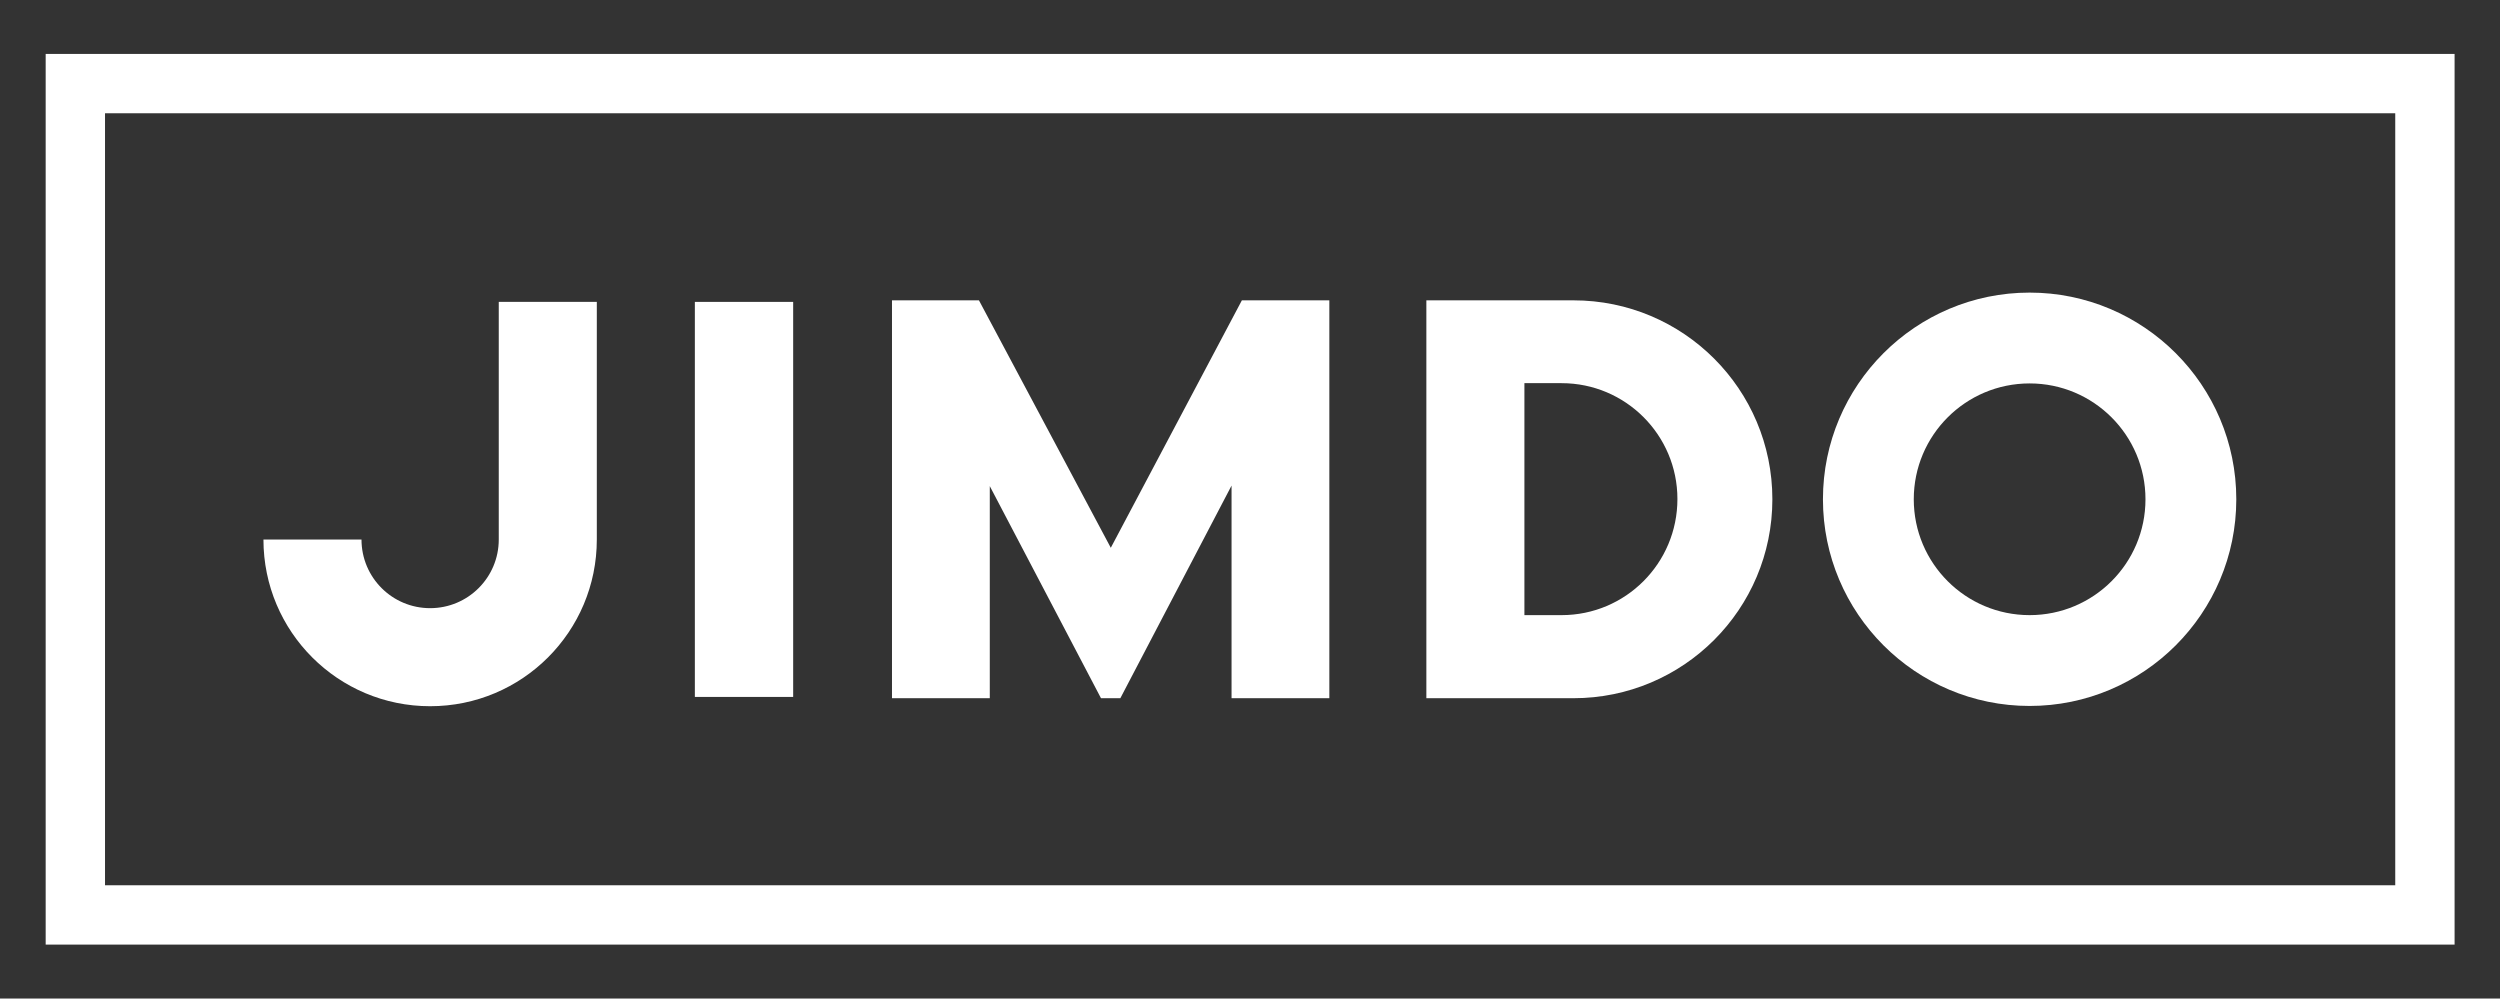
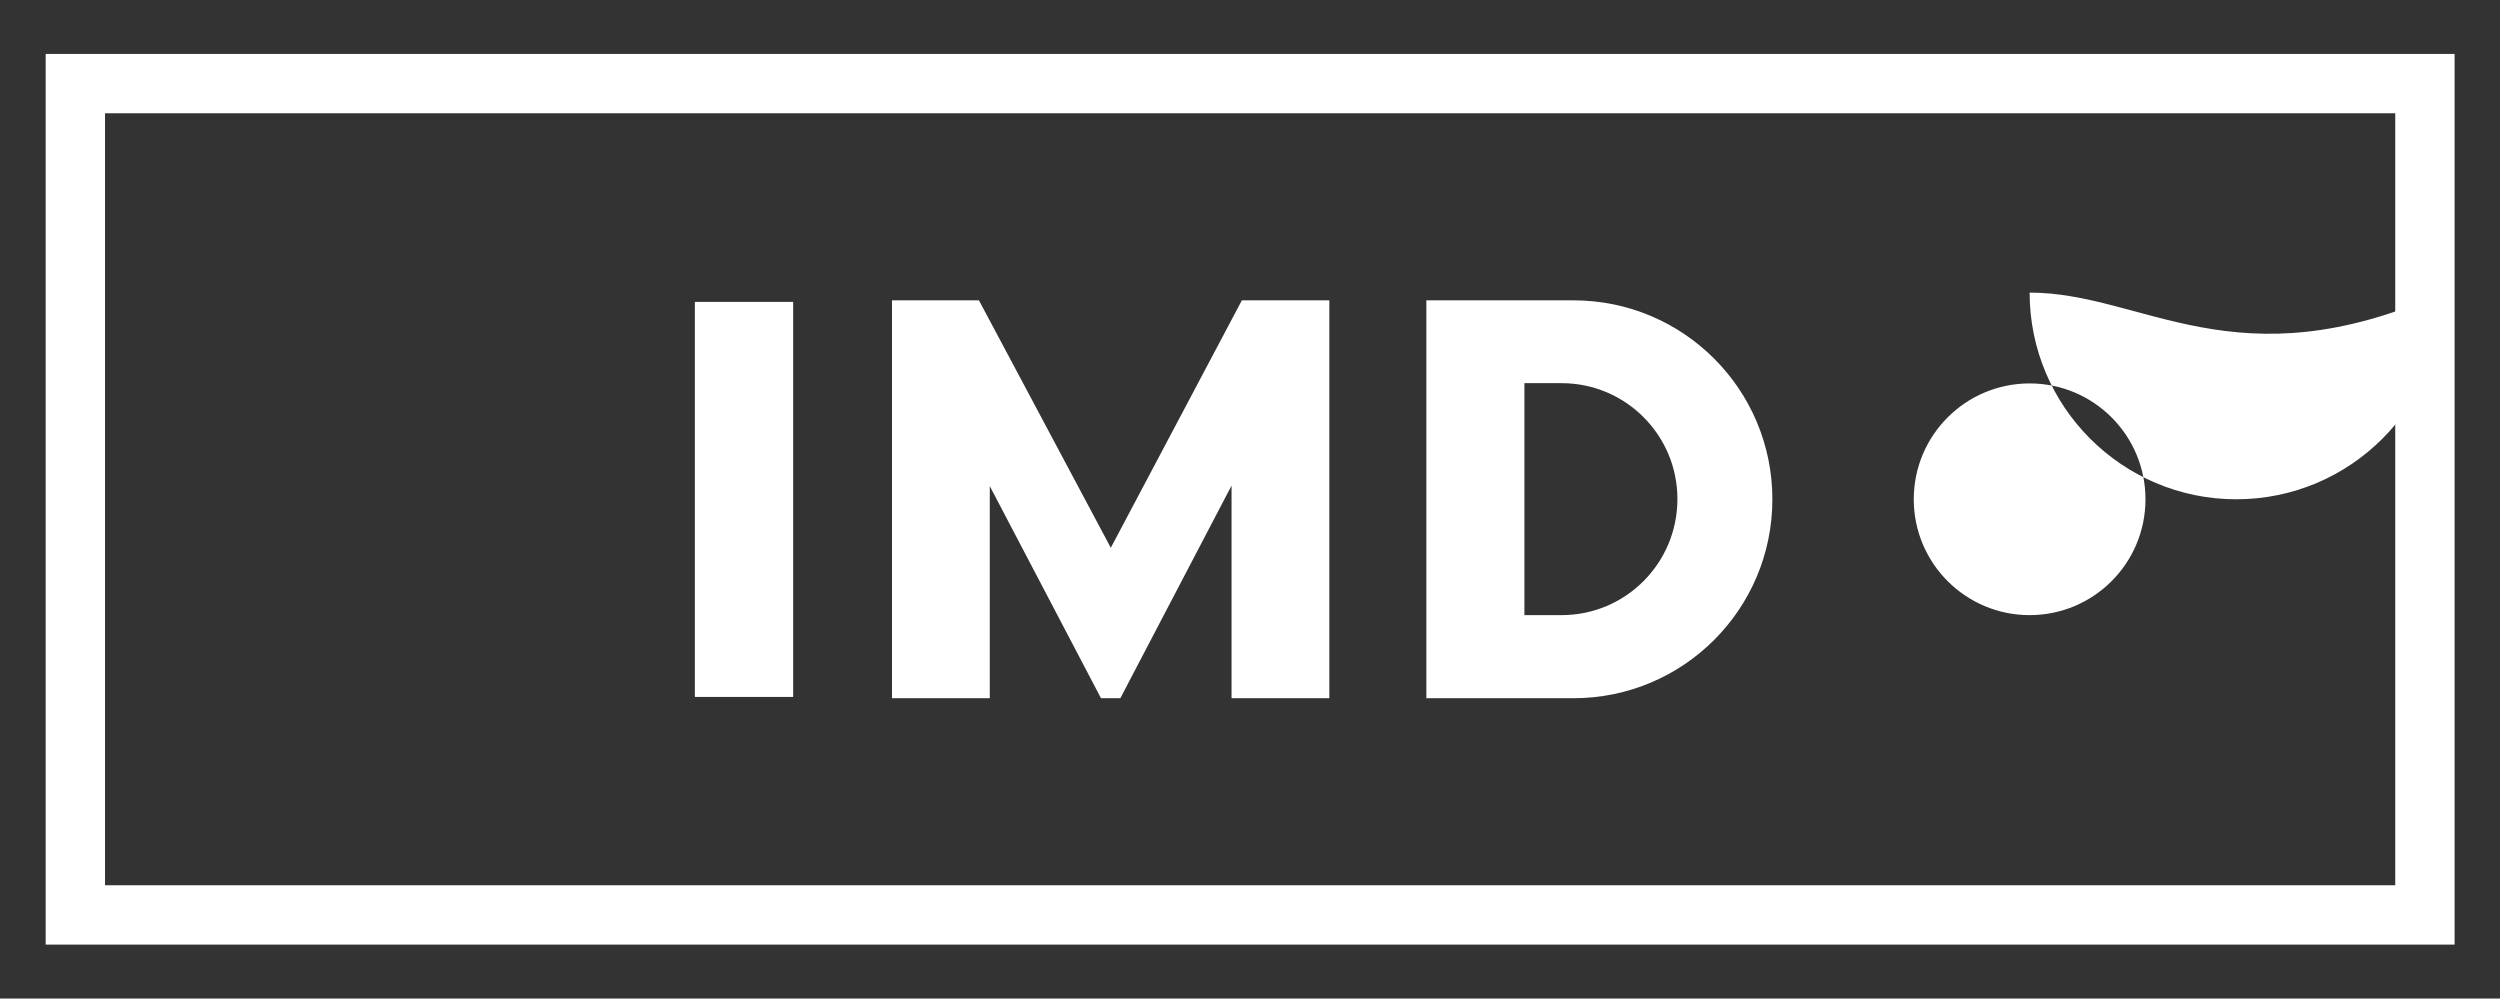
<svg xmlns="http://www.w3.org/2000/svg" version="1.1" id="Layer_1" x="0px" y="0px" viewBox="0 0 96.89 38.7" style="enable-background:new 0 0 96.89 38.7;" xml:space="preserve">
  <rect x="0" y="0" width="96.89" height="38.7" fill="#333333" stroke="none" />
  <style type="text/css">
	.st0{fill:#FFFFFF;}
	.st1{fill:#8DA7FF;}
</style>
-   <path class="st0" d="M78.66,11.34c-4.42,0-8.01,3.59-8.01,8.01c0,4.42,3.59,8.01,8.01,8.01c4.42,0,8.01-3.59,8.01-8.01c0,0,0,0,0,0  C86.67,14.93,83.08,11.34,78.66,11.34z M78.66,23.84c-2.48,0-4.49-2.01-4.49-4.49s2.01-4.49,4.49-4.49c2.48,0,4.49,2.01,4.49,4.49  C83.15,21.83,81.14,23.84,78.66,23.84L78.66,23.84z" />
+   <path class="st0" d="M78.66,11.34c0,4.42,3.59,8.01,8.01,8.01c4.42,0,8.01-3.59,8.01-8.01c0,0,0,0,0,0  C86.67,14.93,83.08,11.34,78.66,11.34z M78.66,23.84c-2.48,0-4.49-2.01-4.49-4.49s2.01-4.49,4.49-4.49c2.48,0,4.49,2.01,4.49,4.49  C83.15,21.83,81.14,23.84,78.66,23.84L78.66,23.84z" />
  <path class="st0" d="M34.57,11.64h3.37l5.11,9.59l5.08-9.59h3.39v15.42h-3.79v-8.24l-4.31,8.24h-0.75l-4.31-8.22v8.22h-3.79  L34.57,11.64L34.57,11.64z" />
-   <path class="st0" d="M23.13,11.7h-3.8v9.21c0,1.47-1.19,2.66-2.66,2.66c-1.47,0-2.66-1.19-2.66-2.66h-3.8  c0,3.57,2.89,6.46,6.46,6.46c3.57,0,6.46-2.89,6.46-6.46V11.7z" />
  <path class="st0" d="M60.98,11.64h-5.7v15.42h5.7c4.26,0,7.71-3.45,7.71-7.71S65.24,11.64,60.98,11.64z M60.52,23.84h-1.44v-8.99  h1.44c2.48,0,4.49,2.01,4.49,4.49C65.01,21.83,63,23.84,60.52,23.84z" />
  <rect x="26.93" y="11.7" class="st0" width="3.81" height="15.31" />
  <path class="st0" d="M92.83,4.39v29.92H4.07V4.39H92.83 M95.13,2.09H1.77v34.52h93.36V2.09z" />
</svg>